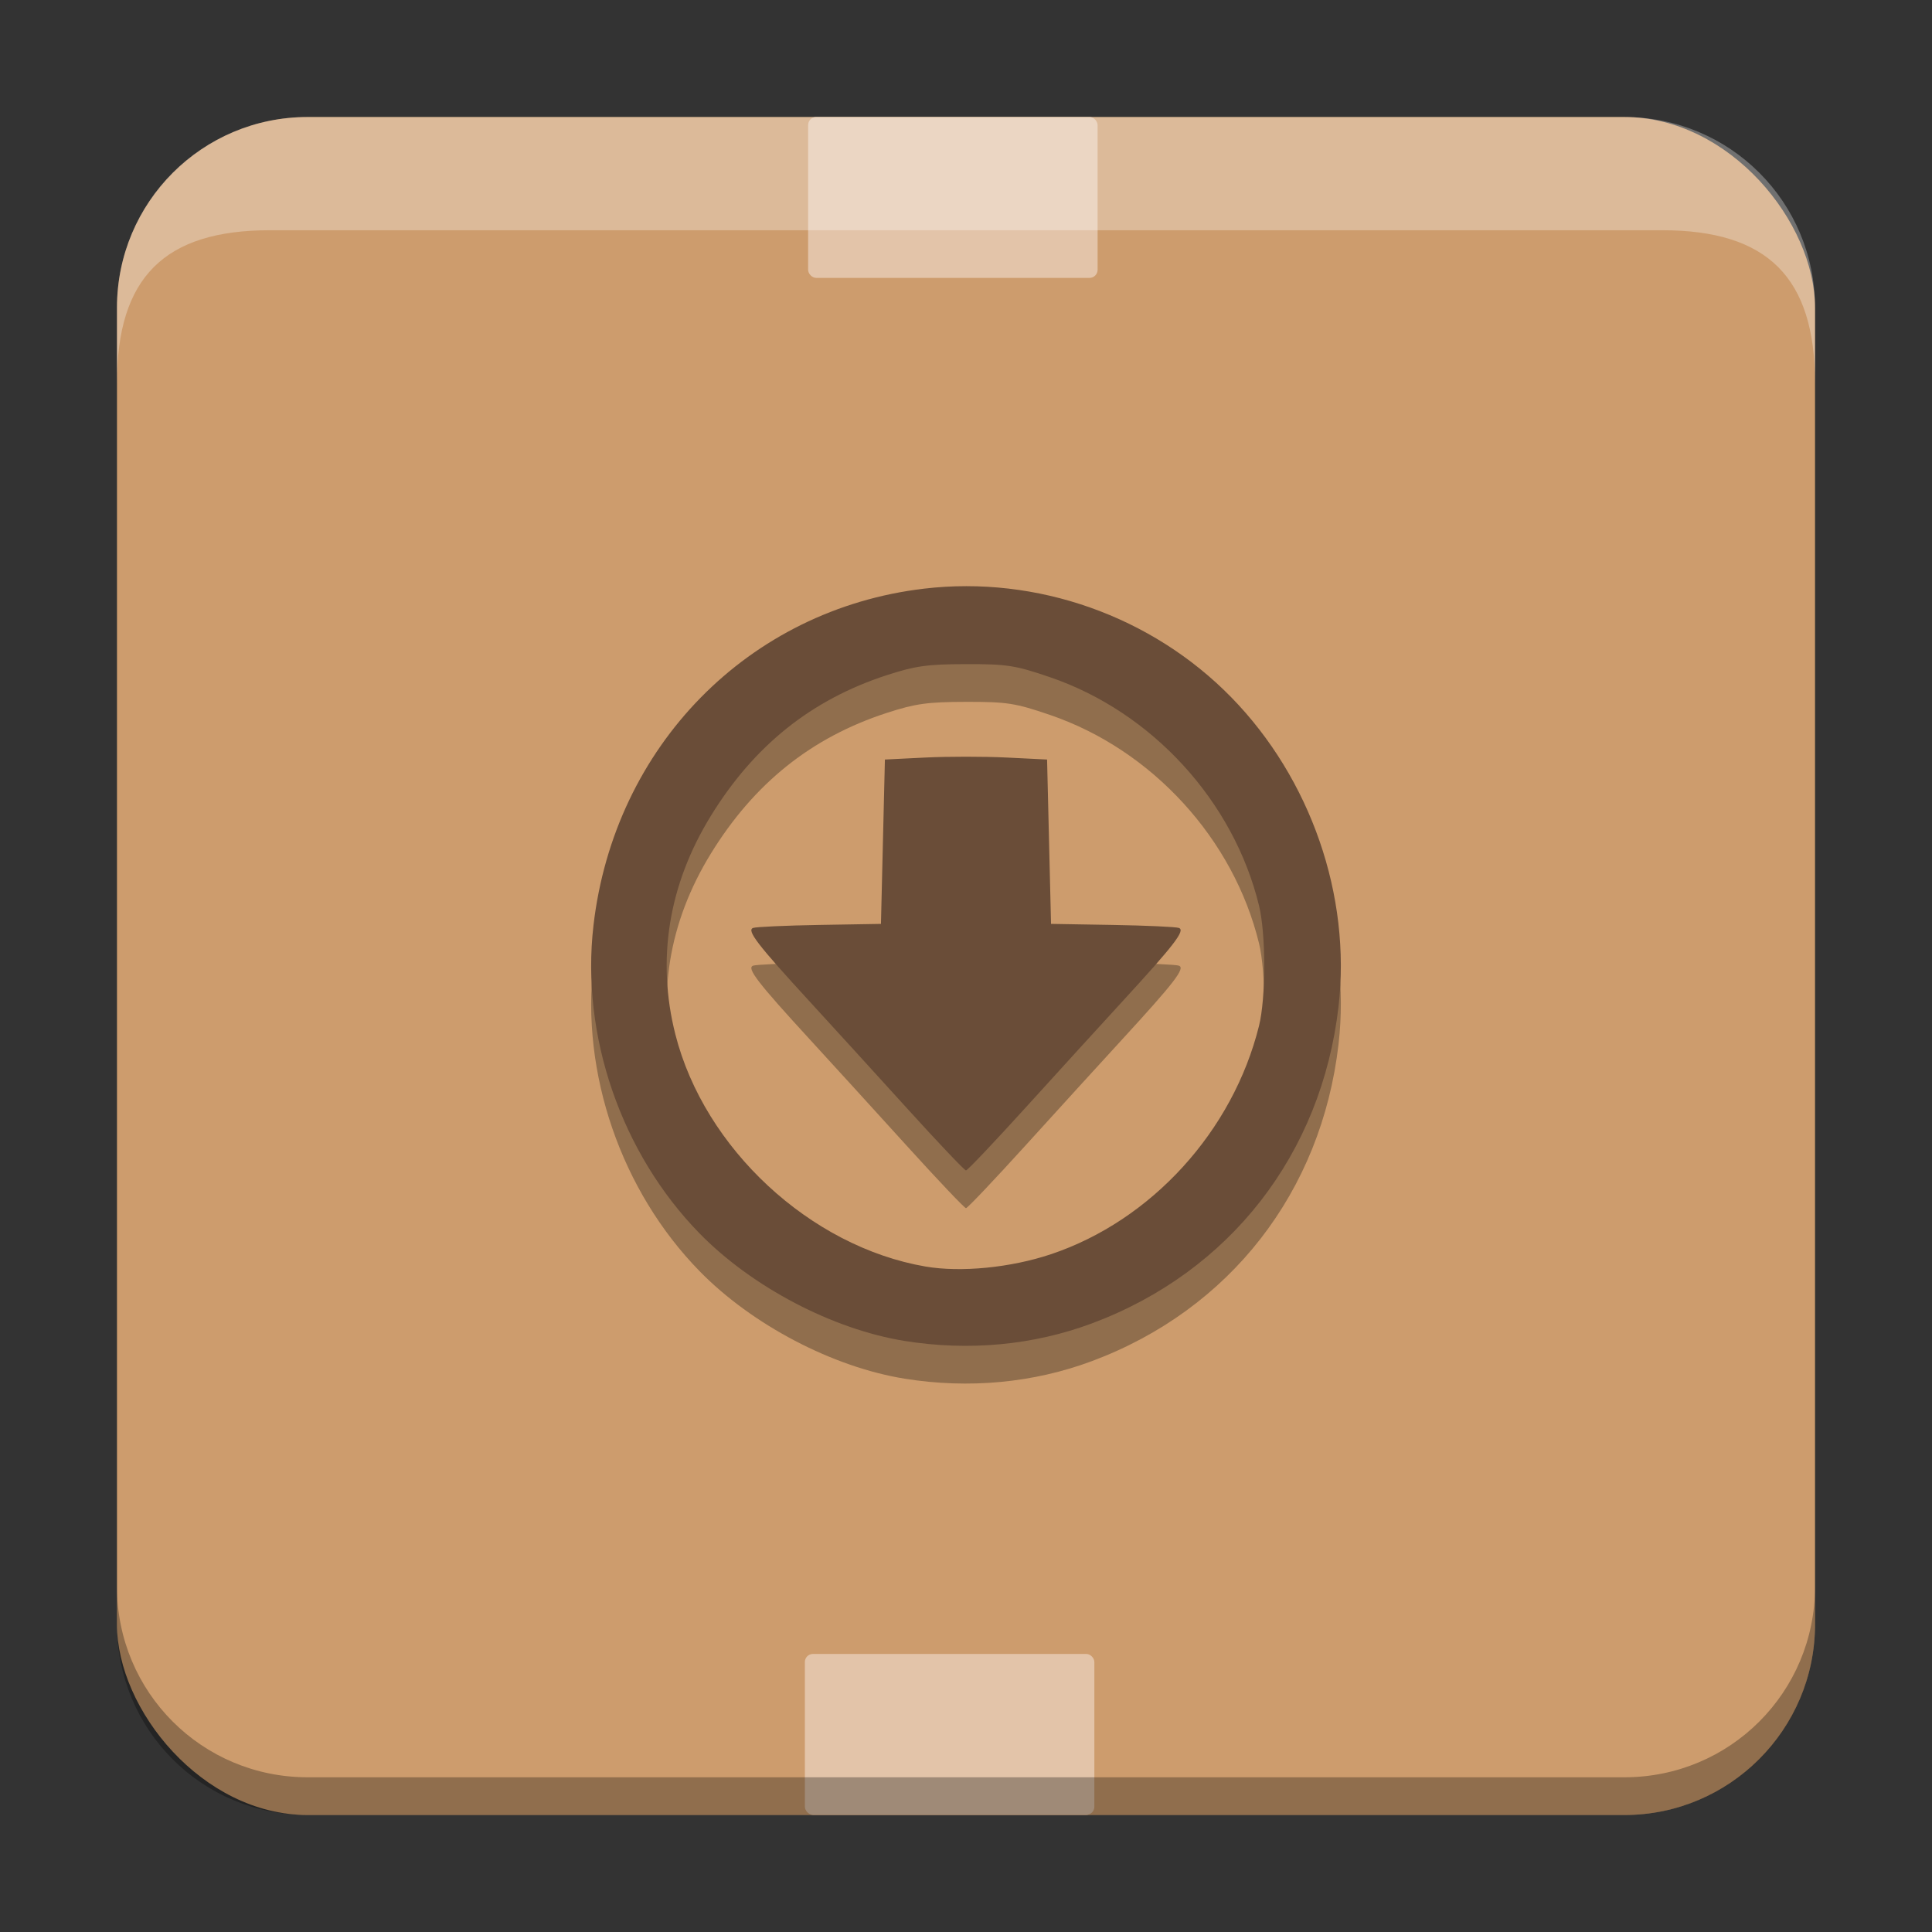
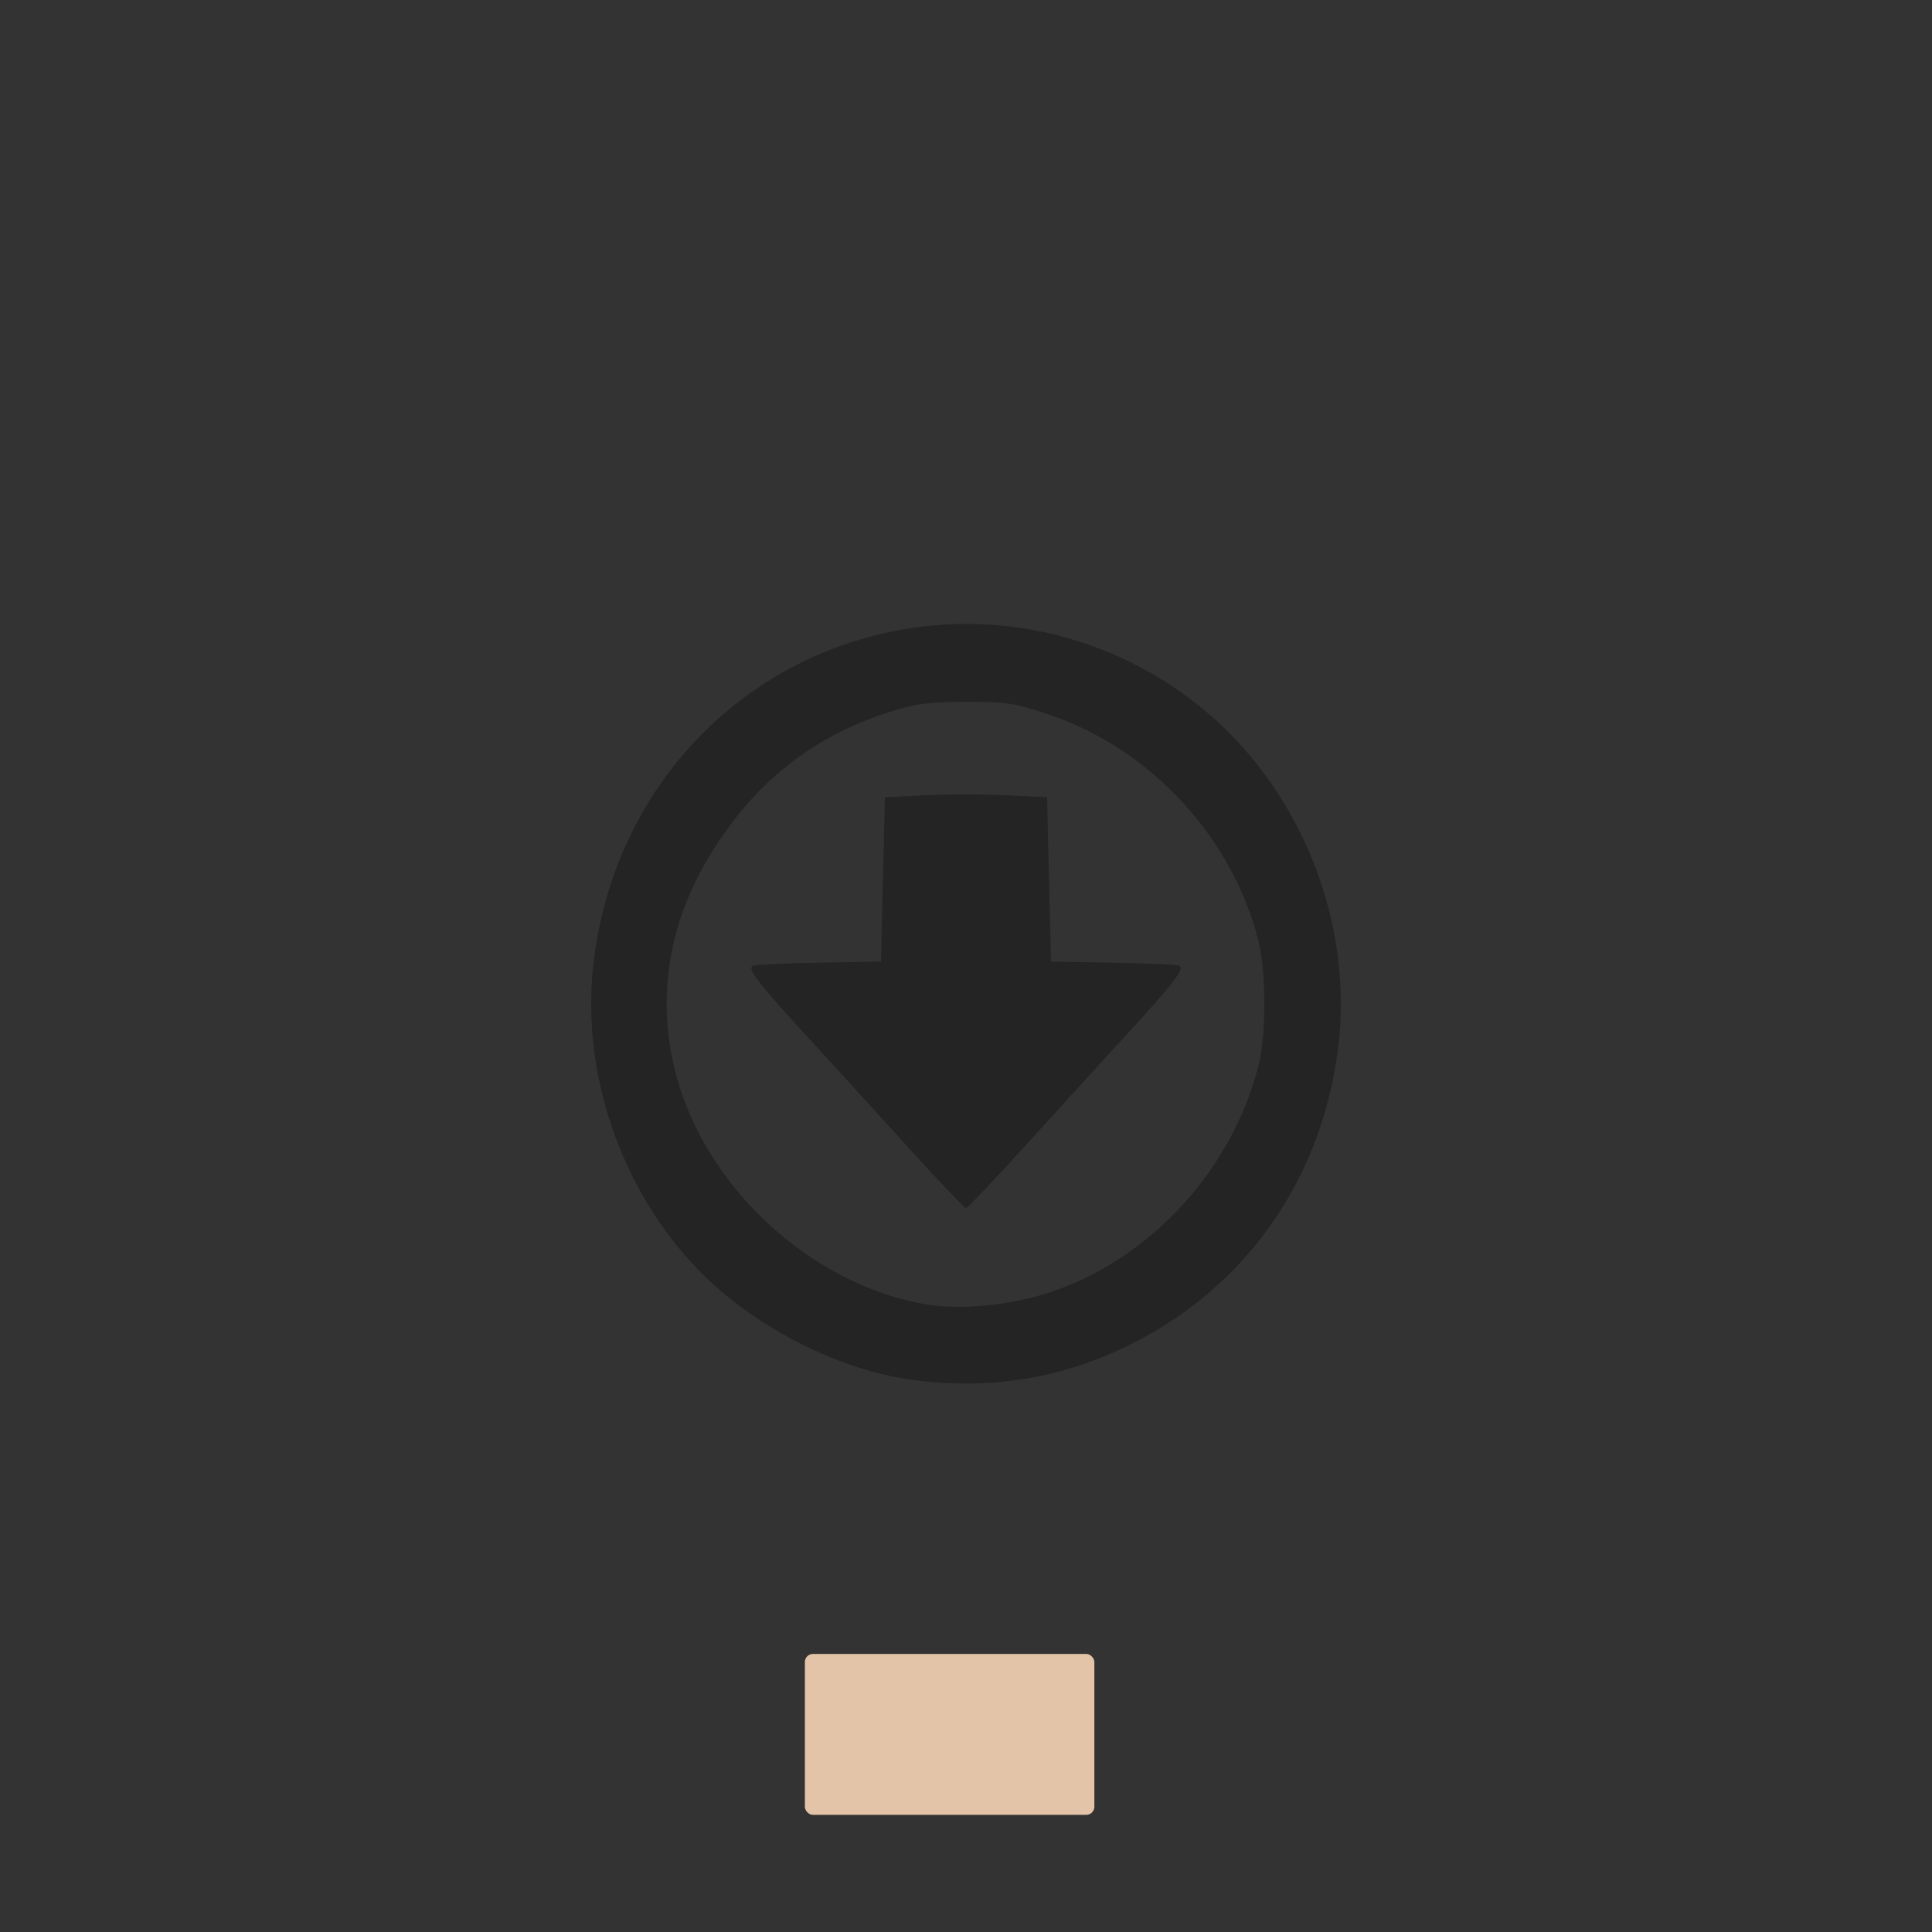
<svg xmlns="http://www.w3.org/2000/svg" width="512" height="512" version="1.1" viewBox="0 0 512 512">
  <rect x="0" y="0" width="512" height="512" fill="#333333" stroke="none" />
-   <rect style="fill:#cd9c6d;fill-rule:evenodd" width="450" height="449.987" x="31" y="31.01" ry="50.526" />
  <path style="opacity:0.3" d="m 239.752,365.364 c -19.045,-3.055 -40.45,-14.273 -54.346,-28.482 -20.767,-21.235 -31.513,-52.412 -28.131,-81.62 5.5,-47.513 41.105,-83.786 87.623,-89.266 29.891,-3.521 60.389,7.277 81.439,28.835 21.027,21.534 31.781,52.582 28.383,81.939 -4.526,39.098 -28.785,70.273 -65.304,83.92 -15.518,5.799 -32.618,7.409 -49.663,4.675 z m 38.818,-22.999 c 26.61,-8.943 48.16,-32.616 55.083,-60.511 1.833,-7.387 1.841,-24.259 0.015,-31.795 -6.713,-27.701 -28.339,-51.349 -55.418,-60.598 -9.204,-3.144 -11.369,-3.48 -22.251,-3.46 -10.207,0.02 -13.42,0.466 -20.965,2.918 -19.997,6.499 -35.175,18.639 -46.667,37.325 -11.198,18.209 -14.418,38.09 -9.38,57.909 7.682,30.216 35.721,56.233 66.271,61.49 9.38,1.614 22.634,0.31 33.31,-3.278 z m -38.383,-38.85 c -8.311,-9.163 -19.75,-21.712 -25.421,-27.887 -14.006,-15.25 -16.944,-19.062 -15.197,-19.715 0.769,-0.287 8.709,-0.646 17.645,-0.797 l 16.248,-0.276 0.524,-21.778 0.524,-21.778 10.744,-0.531 c 5.909,-0.292 15.579,-0.292 21.489,0 l 10.744,0.531 0.524,21.778 0.524,21.778 16.248,0.276 c 8.936,0.152 16.877,0.51 17.645,0.797 1.748,0.652 -1.19,4.464 -15.197,19.715 -5.671,6.175 -17.11,18.724 -25.421,27.887 -8.311,9.163 -15.426,16.661 -15.813,16.661 -0.386,0 -7.502,-7.497 -15.813,-16.661 z" />
-   <path style="fill:#6a4d38" d="m 239.752,355.364 c -19.045,-3.055 -40.45,-14.273 -54.346,-28.482 -20.767,-21.235 -31.513,-52.412 -28.131,-81.62 5.5,-47.513 41.105,-83.786 87.623,-89.266 29.891,-3.521 60.389,7.277 81.439,28.835 21.027,21.534 31.781,52.582 28.383,81.939 -4.526,39.098 -28.785,70.273 -65.304,83.92 -15.518,5.799 -32.618,7.409 -49.663,4.675 z m 38.818,-22.999 c 26.61,-8.943 48.16,-32.616 55.083,-60.511 1.833,-7.387 1.841,-24.259 0.015,-31.795 -6.713,-27.701 -28.339,-51.349 -55.418,-60.598 -9.204,-3.144 -11.369,-3.48 -22.251,-3.46 -10.207,0.02 -13.42,0.466 -20.965,2.918 -19.997,6.499 -35.175,18.639 -46.667,37.325 -11.198,18.209 -14.418,38.09 -9.38,57.909 7.682,30.216 35.721,56.233 66.271,61.49 9.38,1.614 22.634,0.31 33.31,-3.278 z m -38.383,-38.85 c -8.311,-9.163 -19.75,-21.712 -25.421,-27.887 -14.006,-15.25 -16.944,-19.062 -15.197,-19.715 0.769,-0.287 8.709,-0.646 17.645,-0.797 l 16.248,-0.276 0.524,-21.778 0.524,-21.778 10.744,-0.531 c 5.909,-0.292 15.579,-0.292 21.489,0 l 10.744,0.531 0.524,21.778 0.524,21.778 16.248,0.276 c 8.936,0.152 16.877,0.51 17.645,0.797 1.748,0.652 -1.19,4.464 -15.197,19.715 -5.671,6.175 -17.11,18.724 -25.421,27.887 -8.311,9.163 -15.426,16.661 -15.813,16.661 -0.386,0 -7.502,-7.497 -15.813,-16.661 z" />
  <rect style="fill:#e3c4a9;fill-rule:evenodd" width="76.717" height="42.642" x="213.3" y="438.31" ry="2.142" />
-   <rect style="fill:#e3c4a9;fill-rule:evenodd" width="76.717" height="42.642" x="214.16" y="31" ry="2.142" />
-   <path style="opacity:0.3;fill:#ffffff;fill-rule:evenodd" d="M 81.525,31.014 C 53.534,31.014 31,53.548 31,81.539 l 0,20 C 31,73.548 43.534,61.014 71.525,61.014 l 368.949,0 C 468.466,61.014 481,73.548 481,101.539 l 0,-20 C 481,53.548 458.466,31.014 430.475,31.014 Z" />
-   <path style="opacity:0.3;fill-rule:evenodd" d="m 31,420.475 0,10 C 31,458.466 53.534,481 81.525,481 l 348.949,0 C 458.466,481 481,458.466 481,430.475 l 0,-10 C 481,448.466 458.466,471 430.475,471 L 81.525,471 C 53.534,471 31,448.466 31,420.475 Z" />
</svg>